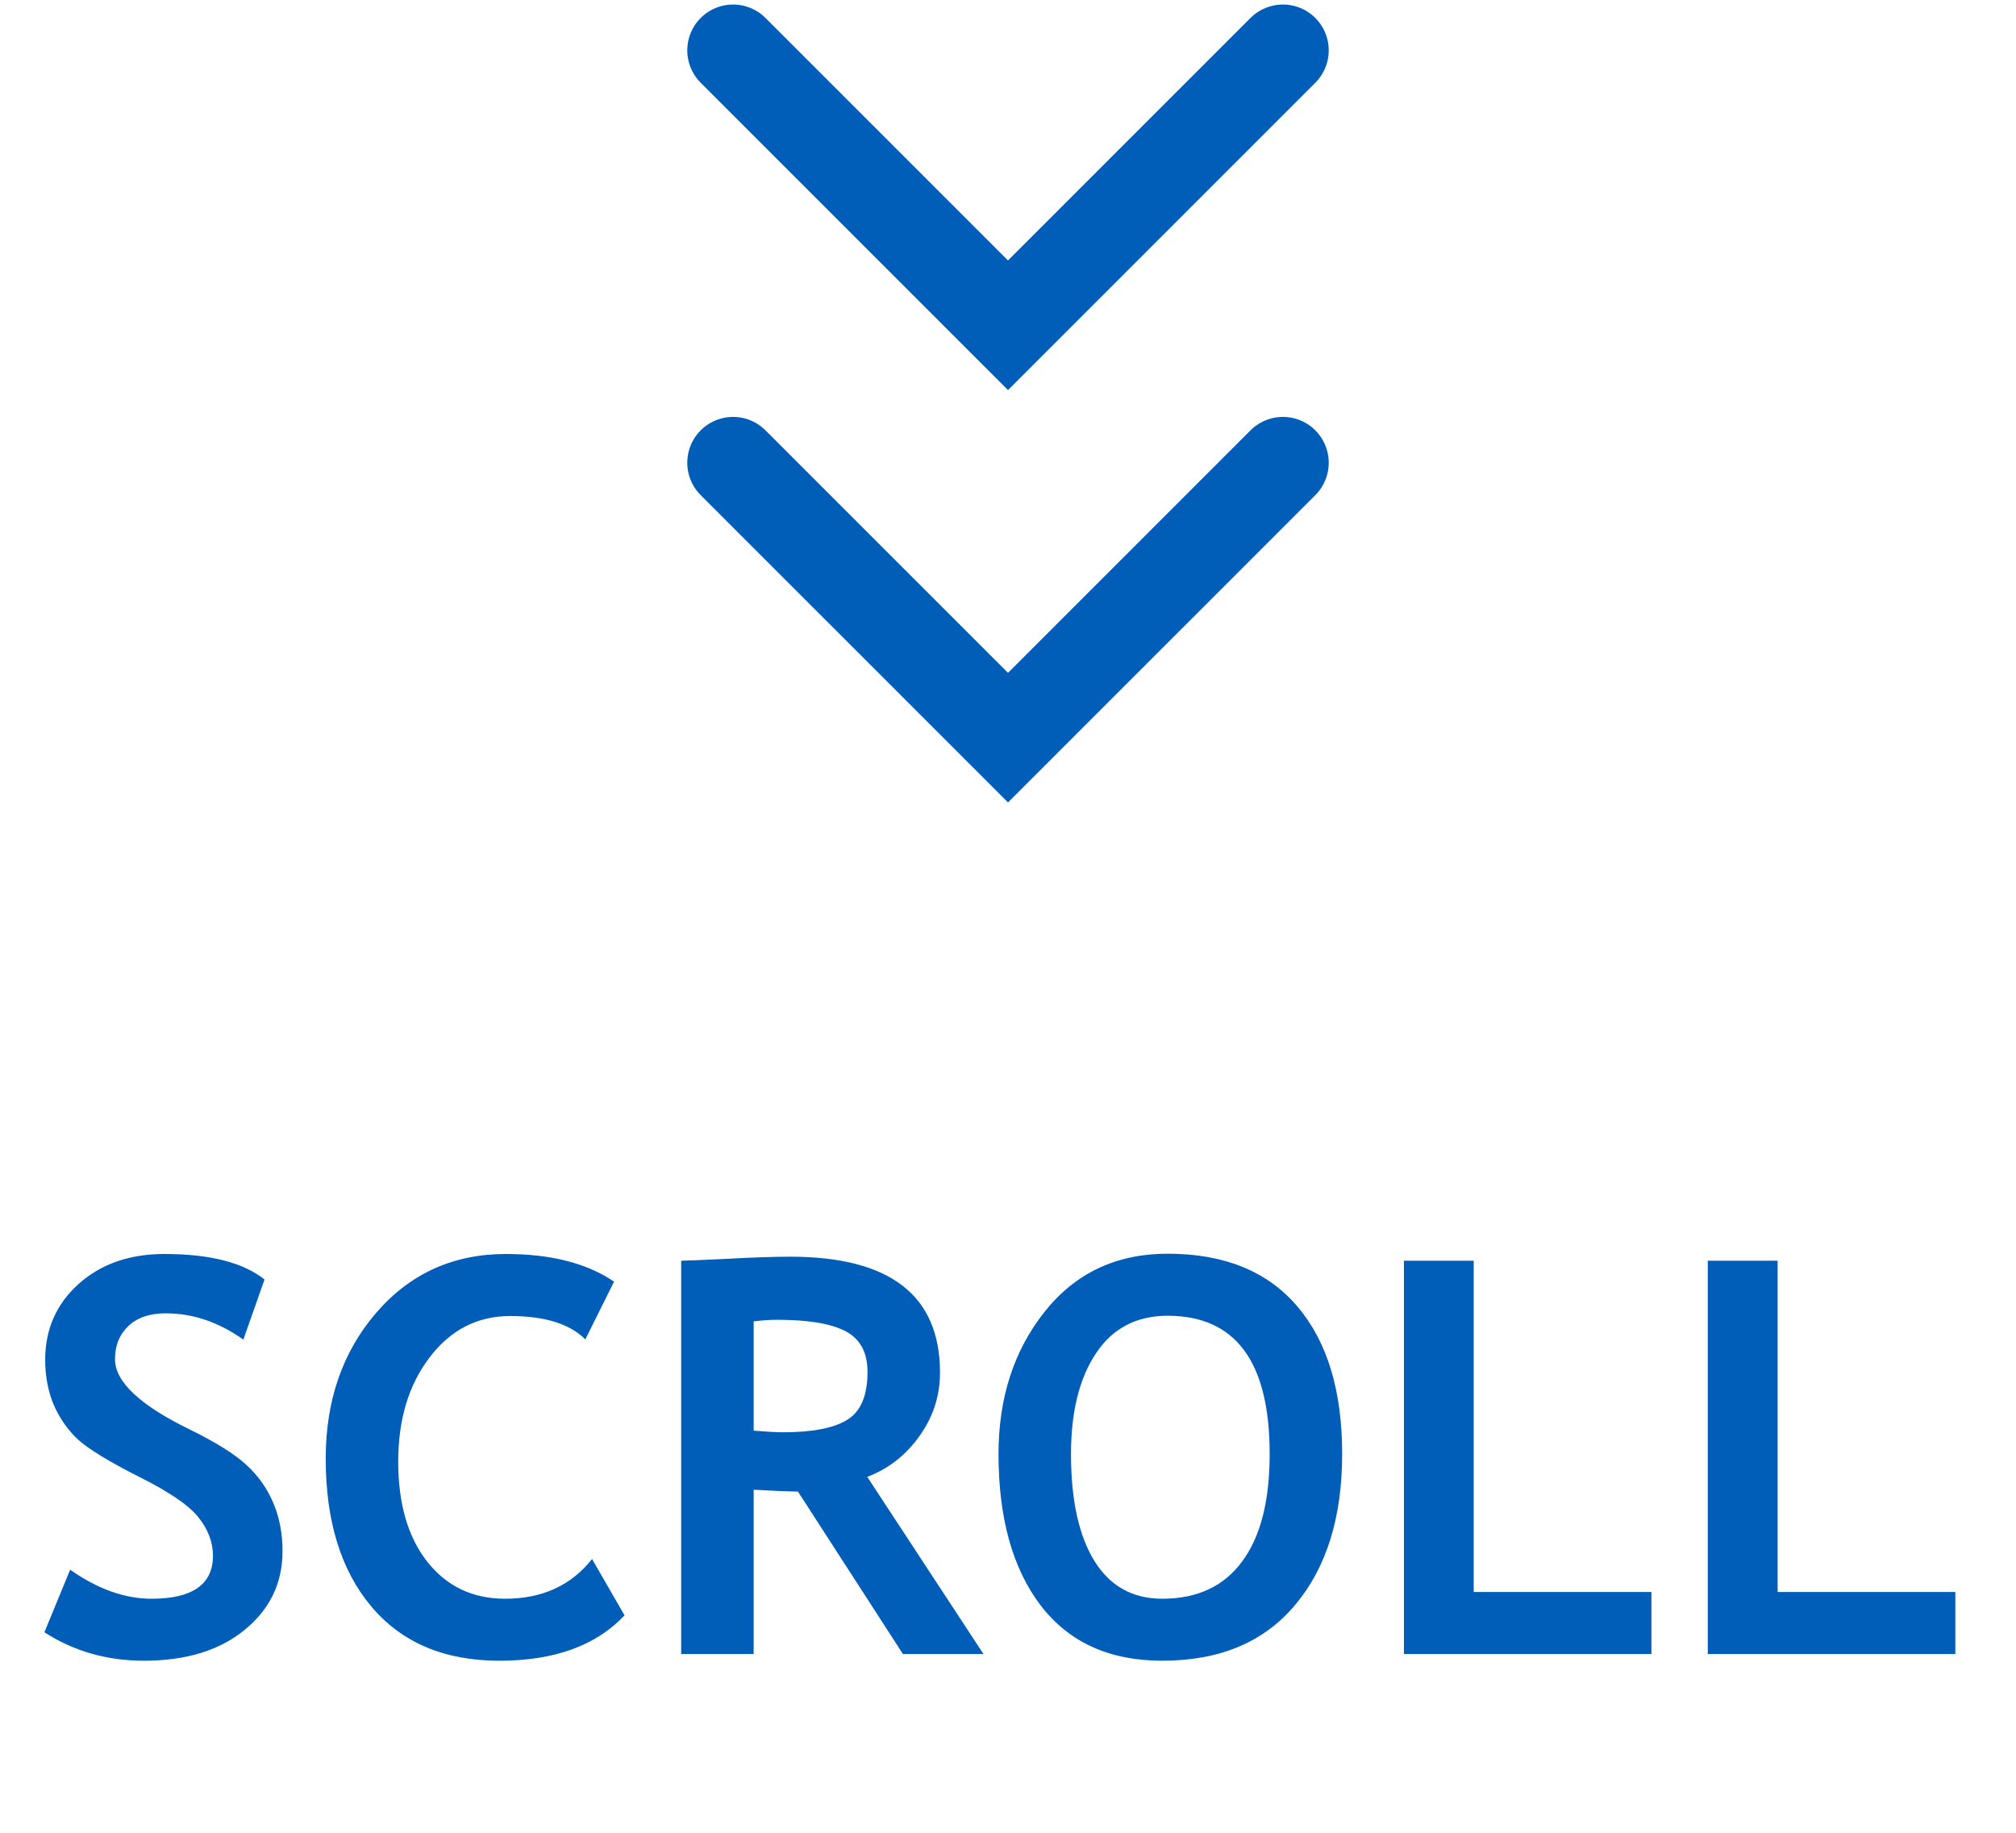
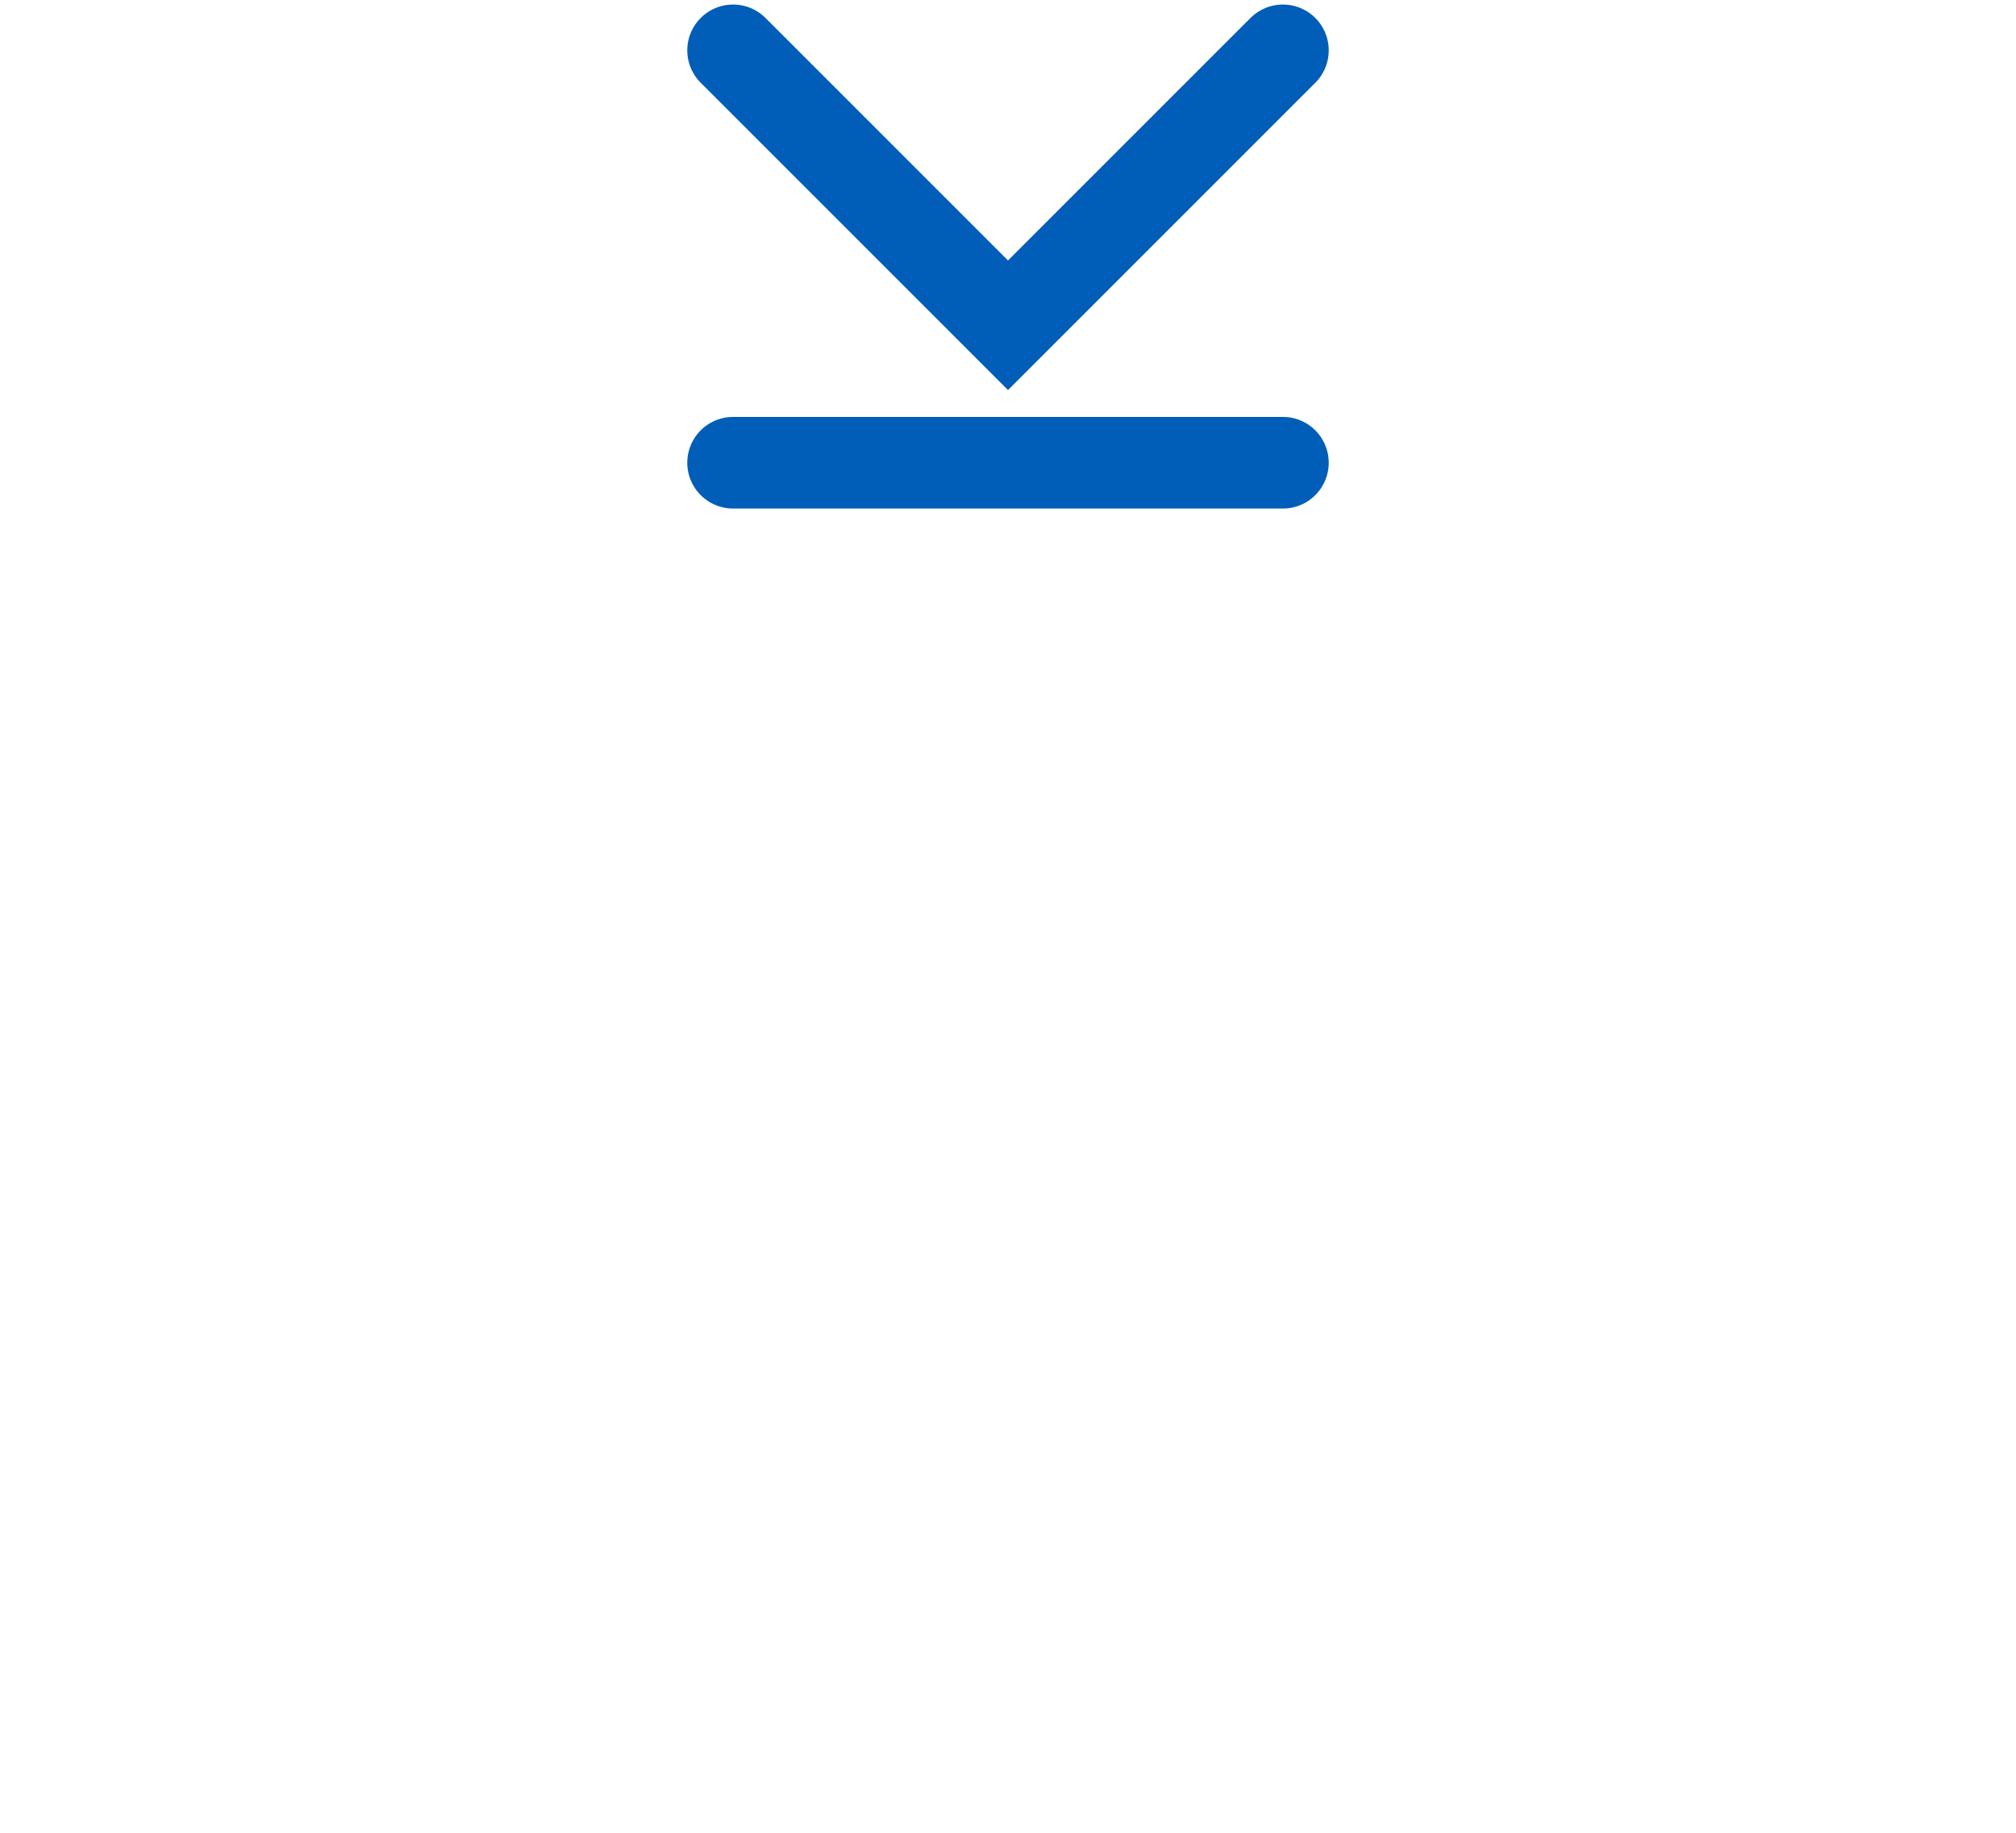
<svg xmlns="http://www.w3.org/2000/svg" width="44" height="40" viewBox="0 0 44 40" fill="none">
  <path d="M16 1.099L22 7.099L28 1.099" stroke="#005EB8" stroke-width="2" stroke-linecap="round" />
-   <path d="M16 10.099L22 16.099L28 10.099" stroke="#005EB8" stroke-width="2" stroke-linecap="round" />
-   <path d="M0.969 35.624L1.531 34.259C2.133 34.681 2.725 34.892 3.307 34.892C4.201 34.892 4.648 34.579 4.648 33.954C4.648 33.661 4.543 33.382 4.332 33.116C4.121 32.851 3.686 32.554 3.025 32.226C2.369 31.894 1.926 31.622 1.695 31.411C1.469 31.196 1.293 30.942 1.168 30.649C1.047 30.357 0.986 30.032 0.986 29.677C0.986 29.013 1.229 28.462 1.713 28.024C2.201 27.587 2.826 27.368 3.588 27.368C4.58 27.368 5.309 27.554 5.773 27.925L5.311 29.237C4.775 28.855 4.211 28.663 3.617 28.663C3.266 28.663 2.992 28.757 2.797 28.945C2.605 29.128 2.51 29.368 2.51 29.665C2.51 30.157 3.055 30.669 4.145 31.2C4.719 31.482 5.133 31.741 5.387 31.98C5.641 32.214 5.834 32.489 5.967 32.806C6.1 33.118 6.166 33.468 6.166 33.855C6.166 34.55 5.891 35.122 5.34 35.571C4.793 36.021 4.059 36.245 3.137 36.245C2.336 36.245 1.613 36.038 0.969 35.624ZM13.402 27.972L12.775 29.232C12.435 28.892 11.889 28.722 11.135 28.722C10.42 28.722 9.834 29.023 9.377 29.624C8.92 30.222 8.691 30.98 8.691 31.898C8.691 32.816 8.902 33.544 9.324 34.083C9.75 34.622 10.316 34.892 11.023 34.892C11.832 34.892 12.465 34.603 12.922 34.025L13.631 35.255C13.01 35.915 12.1 36.245 10.9 36.245C9.701 36.245 8.77 35.851 8.105 35.062C7.441 34.273 7.109 33.196 7.109 31.833C7.109 30.564 7.477 29.503 8.211 28.651C8.949 27.796 9.893 27.368 11.041 27.368C12.025 27.368 12.812 27.57 13.402 27.972ZM19.707 36.099L17.416 32.554C17.186 32.55 16.863 32.536 16.449 32.513V36.099H14.867V27.515C14.953 27.515 15.283 27.501 15.857 27.474C16.432 27.442 16.895 27.427 17.246 27.427C19.426 27.427 20.516 28.271 20.516 29.958C20.516 30.466 20.365 30.929 20.064 31.347C19.764 31.765 19.385 32.06 18.928 32.232L21.465 36.099H19.707ZM16.449 28.839V31.224C16.73 31.247 16.945 31.259 17.094 31.259C17.73 31.259 18.195 31.169 18.488 30.989C18.785 30.81 18.934 30.46 18.934 29.941C18.934 29.519 18.775 29.224 18.459 29.056C18.143 28.888 17.645 28.804 16.965 28.804C16.801 28.804 16.629 28.816 16.449 28.839ZM21.793 31.733C21.793 30.511 22.127 29.478 22.795 28.634C23.467 27.786 24.363 27.362 25.484 27.362C26.719 27.362 27.662 27.745 28.314 28.511C28.967 29.276 29.293 30.351 29.293 31.733C29.293 33.116 28.951 34.214 28.268 35.026C27.588 35.839 26.621 36.245 25.367 36.245C24.215 36.245 23.33 35.843 22.713 35.038C22.1 34.233 21.793 33.132 21.793 31.733ZM23.375 31.733C23.375 32.737 23.545 33.515 23.885 34.066C24.225 34.616 24.719 34.892 25.367 34.892C26.129 34.892 26.709 34.622 27.107 34.083C27.51 33.544 27.711 32.761 27.711 31.733C27.711 29.722 26.969 28.716 25.484 28.716C24.805 28.716 24.283 28.989 23.92 29.536C23.557 30.079 23.375 30.812 23.375 31.733ZM30.641 36.099V27.515H32.164V34.745H36.043V36.099H30.641ZM37.273 36.099V27.515H38.797V34.745H42.676V36.099H37.273Z" fill="#005EB8" />
+   <path d="M16 10.099L28 10.099" stroke="#005EB8" stroke-width="2" stroke-linecap="round" />
</svg>